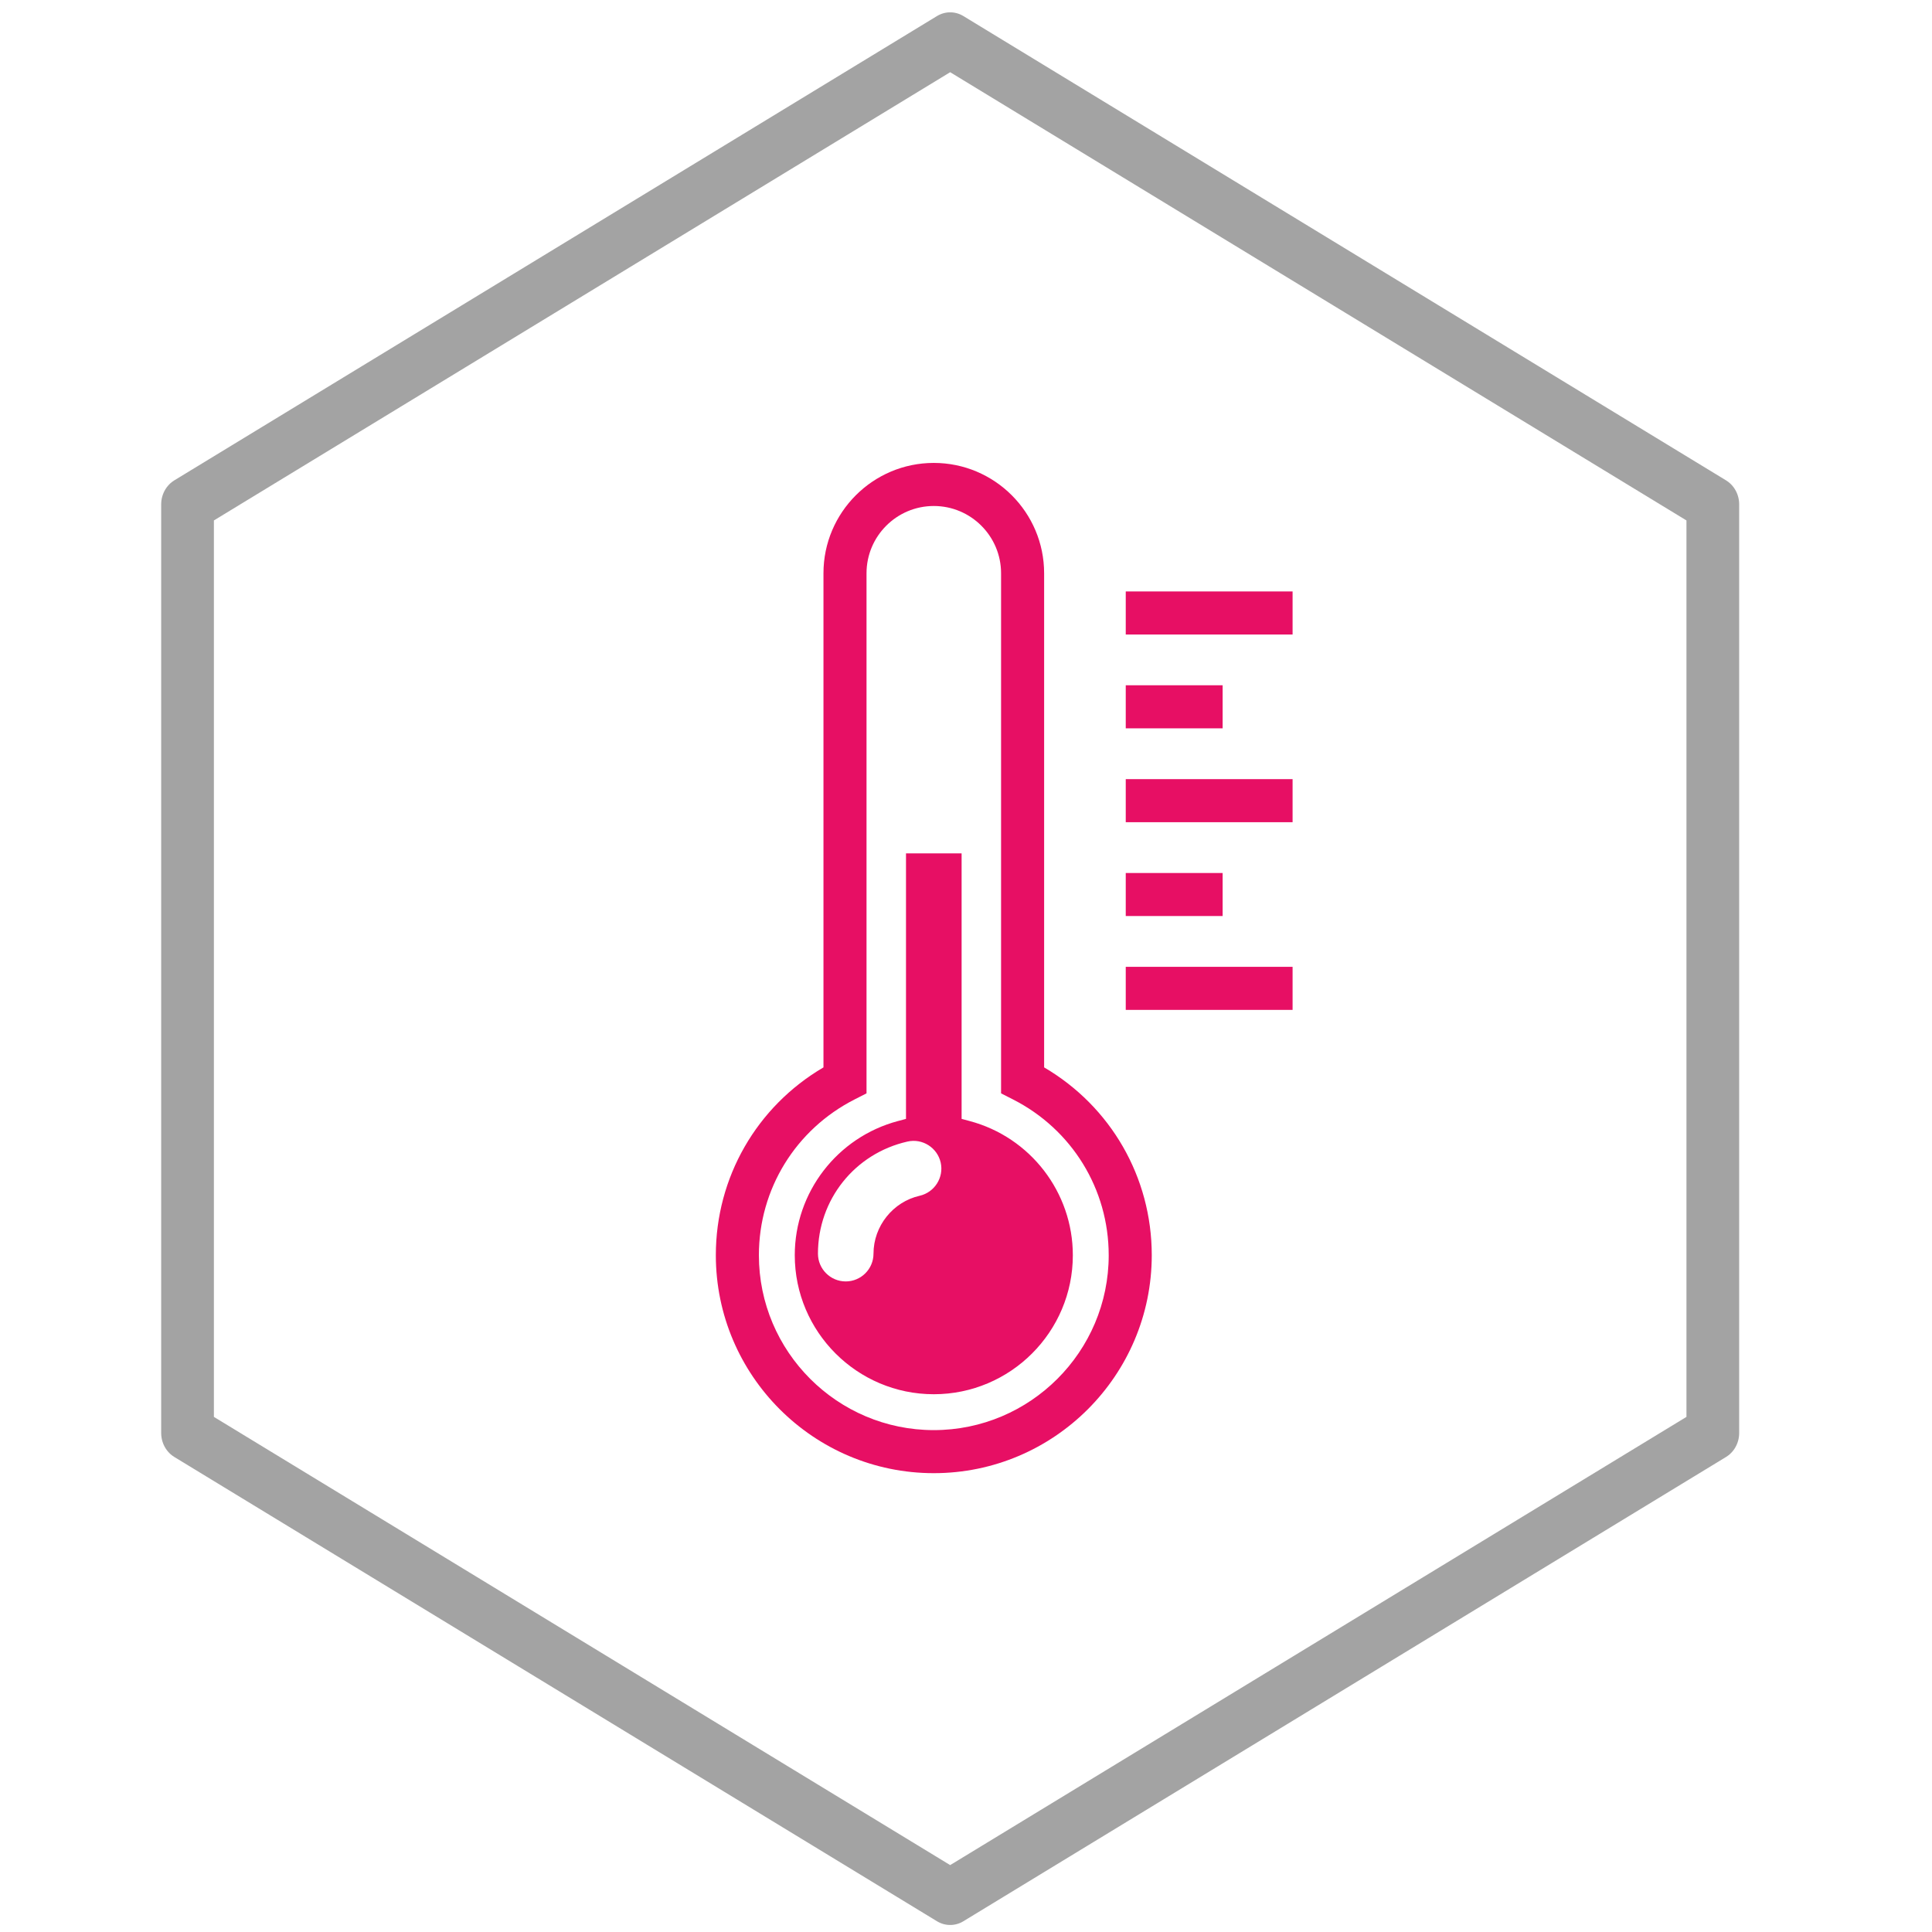
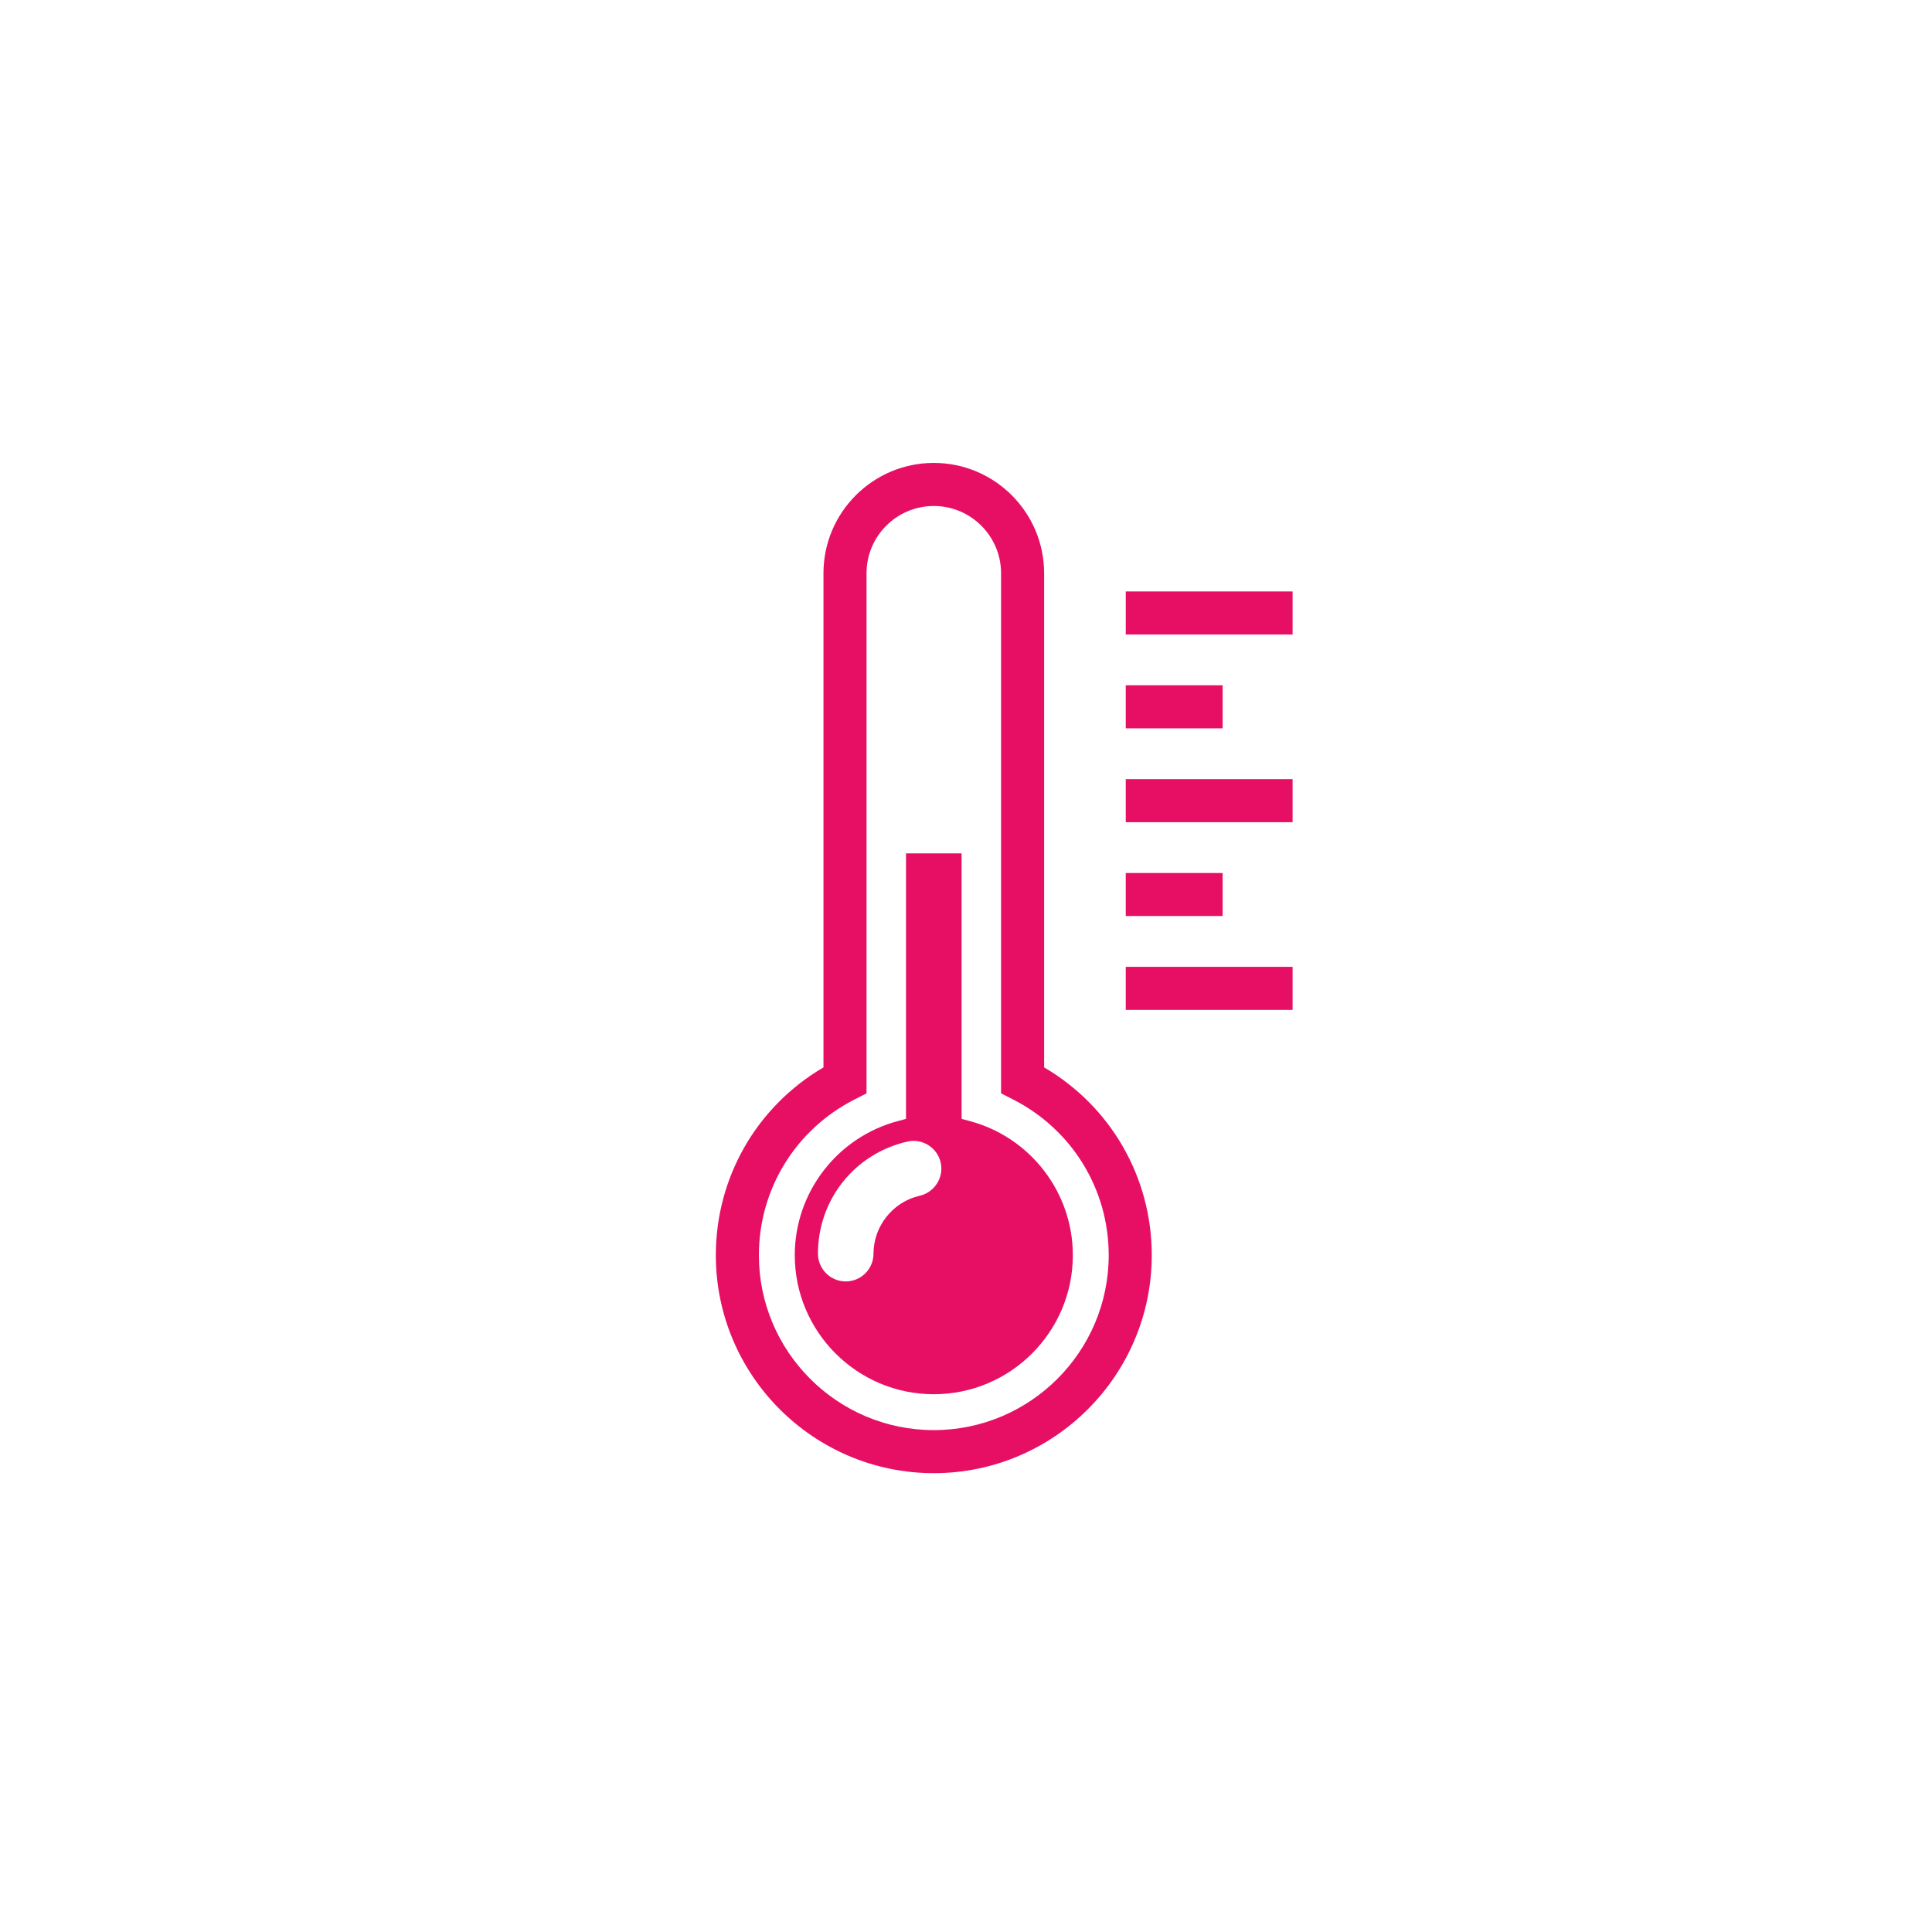
<svg xmlns="http://www.w3.org/2000/svg" xmlns:ns1="http://sodipodi.sourceforge.net/DTD/sodipodi-0.dtd" xmlns:ns2="http://www.inkscape.org/namespaces/inkscape" version="1.1" id="Capa_1" x="0px" y="0px" viewBox="0 0 59.986 59.986" style="enable-background:new 0 0 59.986 59.986;" xml:space="preserve" width="512px" height="512px" class="" ns1:docname="temperatura.svg" ns2:version="0.92.1 r15371">
  <defs id="defs4492" />
  <ns1:namedview pagecolor="#ffffff" bordercolor="#666666" borderopacity="1" objecttolerance="10" gridtolerance="10" guidetolerance="10" ns2:pageopacity="0" ns2:pageshadow="2" ns2:window-width="1127" ns2:window-height="806" id="namedview4490" showgrid="false" ns2:zoom="0.828125" ns2:cx="256" ns2:cy="256" ns2:window-x="130" ns2:window-y="130" ns2:window-maximized="0" ns2:current-layer="Capa_1" />
-   <path ns1:type="star" style="opacity:1;fill:none;fill-opacity:1;fill-rule:nonzero;stroke:#666666;stroke-width:2.407;stroke-linecap:butt;stroke-linejoin:round;stroke-miterlimit:3.7;stroke-dasharray:none;stroke-dashoffset:0;stroke-opacity:0.6;paint-order:fill markers stroke" id="path4522" ns1:sides="6" ns1:cx="15.845359" ns1:cy="13.298783" ns1:r1="40.209431" ns1:r2="34.822388" ns1:arg1="1.5707963" ns1:arg2="2.0943951" ns2:flatsided="true" ns2:rounded="0" ns2:randomized="0" d="M 15.845,53.508 -18.977,33.404 l -10e-7,-40.209 34.822,-20.105 34.822,20.105 1e-6,40.209 z" transform="matrix(0.68,0,0,0.717,18.727,20.54)" />
  <g id="g4528" style="fill:#e70f64;fill-opacity:1" transform="matrix(0.104,0,0,0.104,15.496,14.373)">
    <g id="g4526" style="fill:#e70f64;fill-opacity:1">
      <path d="M 236.896,38.375 V 51.229 H 187.088 V 38.375 Z m -20.887,28.014 h -28.921 v 12.854 h 28.921 z m -28.921,40.868 h 49.808 V 94.404 h -49.808 z m 28.921,15.168 h -28.921 v 12.854 h 28.921 z m -28.921,40.868 h 49.808 v -12.854 h -49.808 z m 7.764,73.24 c 0,35.881 -29.191,65.072 -65.072,65.072 -35.881,0 -65.072,-29.191 -65.072,-65.072 0,-23.252 12.211,-44.384 32.134,-56.074 V 32.938 C 96.843,14.775 111.618,0 129.78,0 c 18.162,0 32.938,14.775 32.938,32.938 V 180.46 c 19.923,11.677 32.134,32.815 32.134,56.073 z m -12.854,0 c 0,-19.73 -10.964,-37.565 -28.619,-46.53 l -3.515,-1.787 V 32.944 c 0,-11.08 -9.01,-20.084 -20.084,-20.084 -11.073,0 -20.084,9.004 -20.084,20.084 v 155.272 l -3.515,1.787 c -17.655,8.972 -28.619,26.806 -28.619,46.53 0,28.792 23.426,52.218 52.218,52.218 28.792,0 52.218,-23.426 52.218,-52.218 z m -10.707,0 c 0,22.886 -18.619,41.505 -41.511,41.505 -22.886,0 -41.505,-18.619 -41.505,-41.505 0,-18.76 12.674,-35.232 30.823,-40.058 l 2.384,-0.636 v -79.275 h 16.601 v 79.269 l 2.384,0.643 c 18.157,4.825 30.824,21.304 30.824,40.057 z m -39.454,-27.667 c -0.99,-4.396 -5.411,-7.288 -9.917,-6.26 -15.733,3.56 -26.723,17.32 -26.723,33.465 0,4.569 3.721,8.291 8.291,8.291 4.57,0 8.291,-3.721 8.291,-8.291 0,-8.207 5.797,-15.482 13.798,-17.288 4.447,-1.023 7.262,-5.47 6.26,-9.917 z" data-original="#000000" class="active-path" data-old_color="#EB0303" id="path4524" style="fill:#e70f64;fill-opacity:1" ns2:connector-curvature="0" />
    </g>
  </g>
</svg>